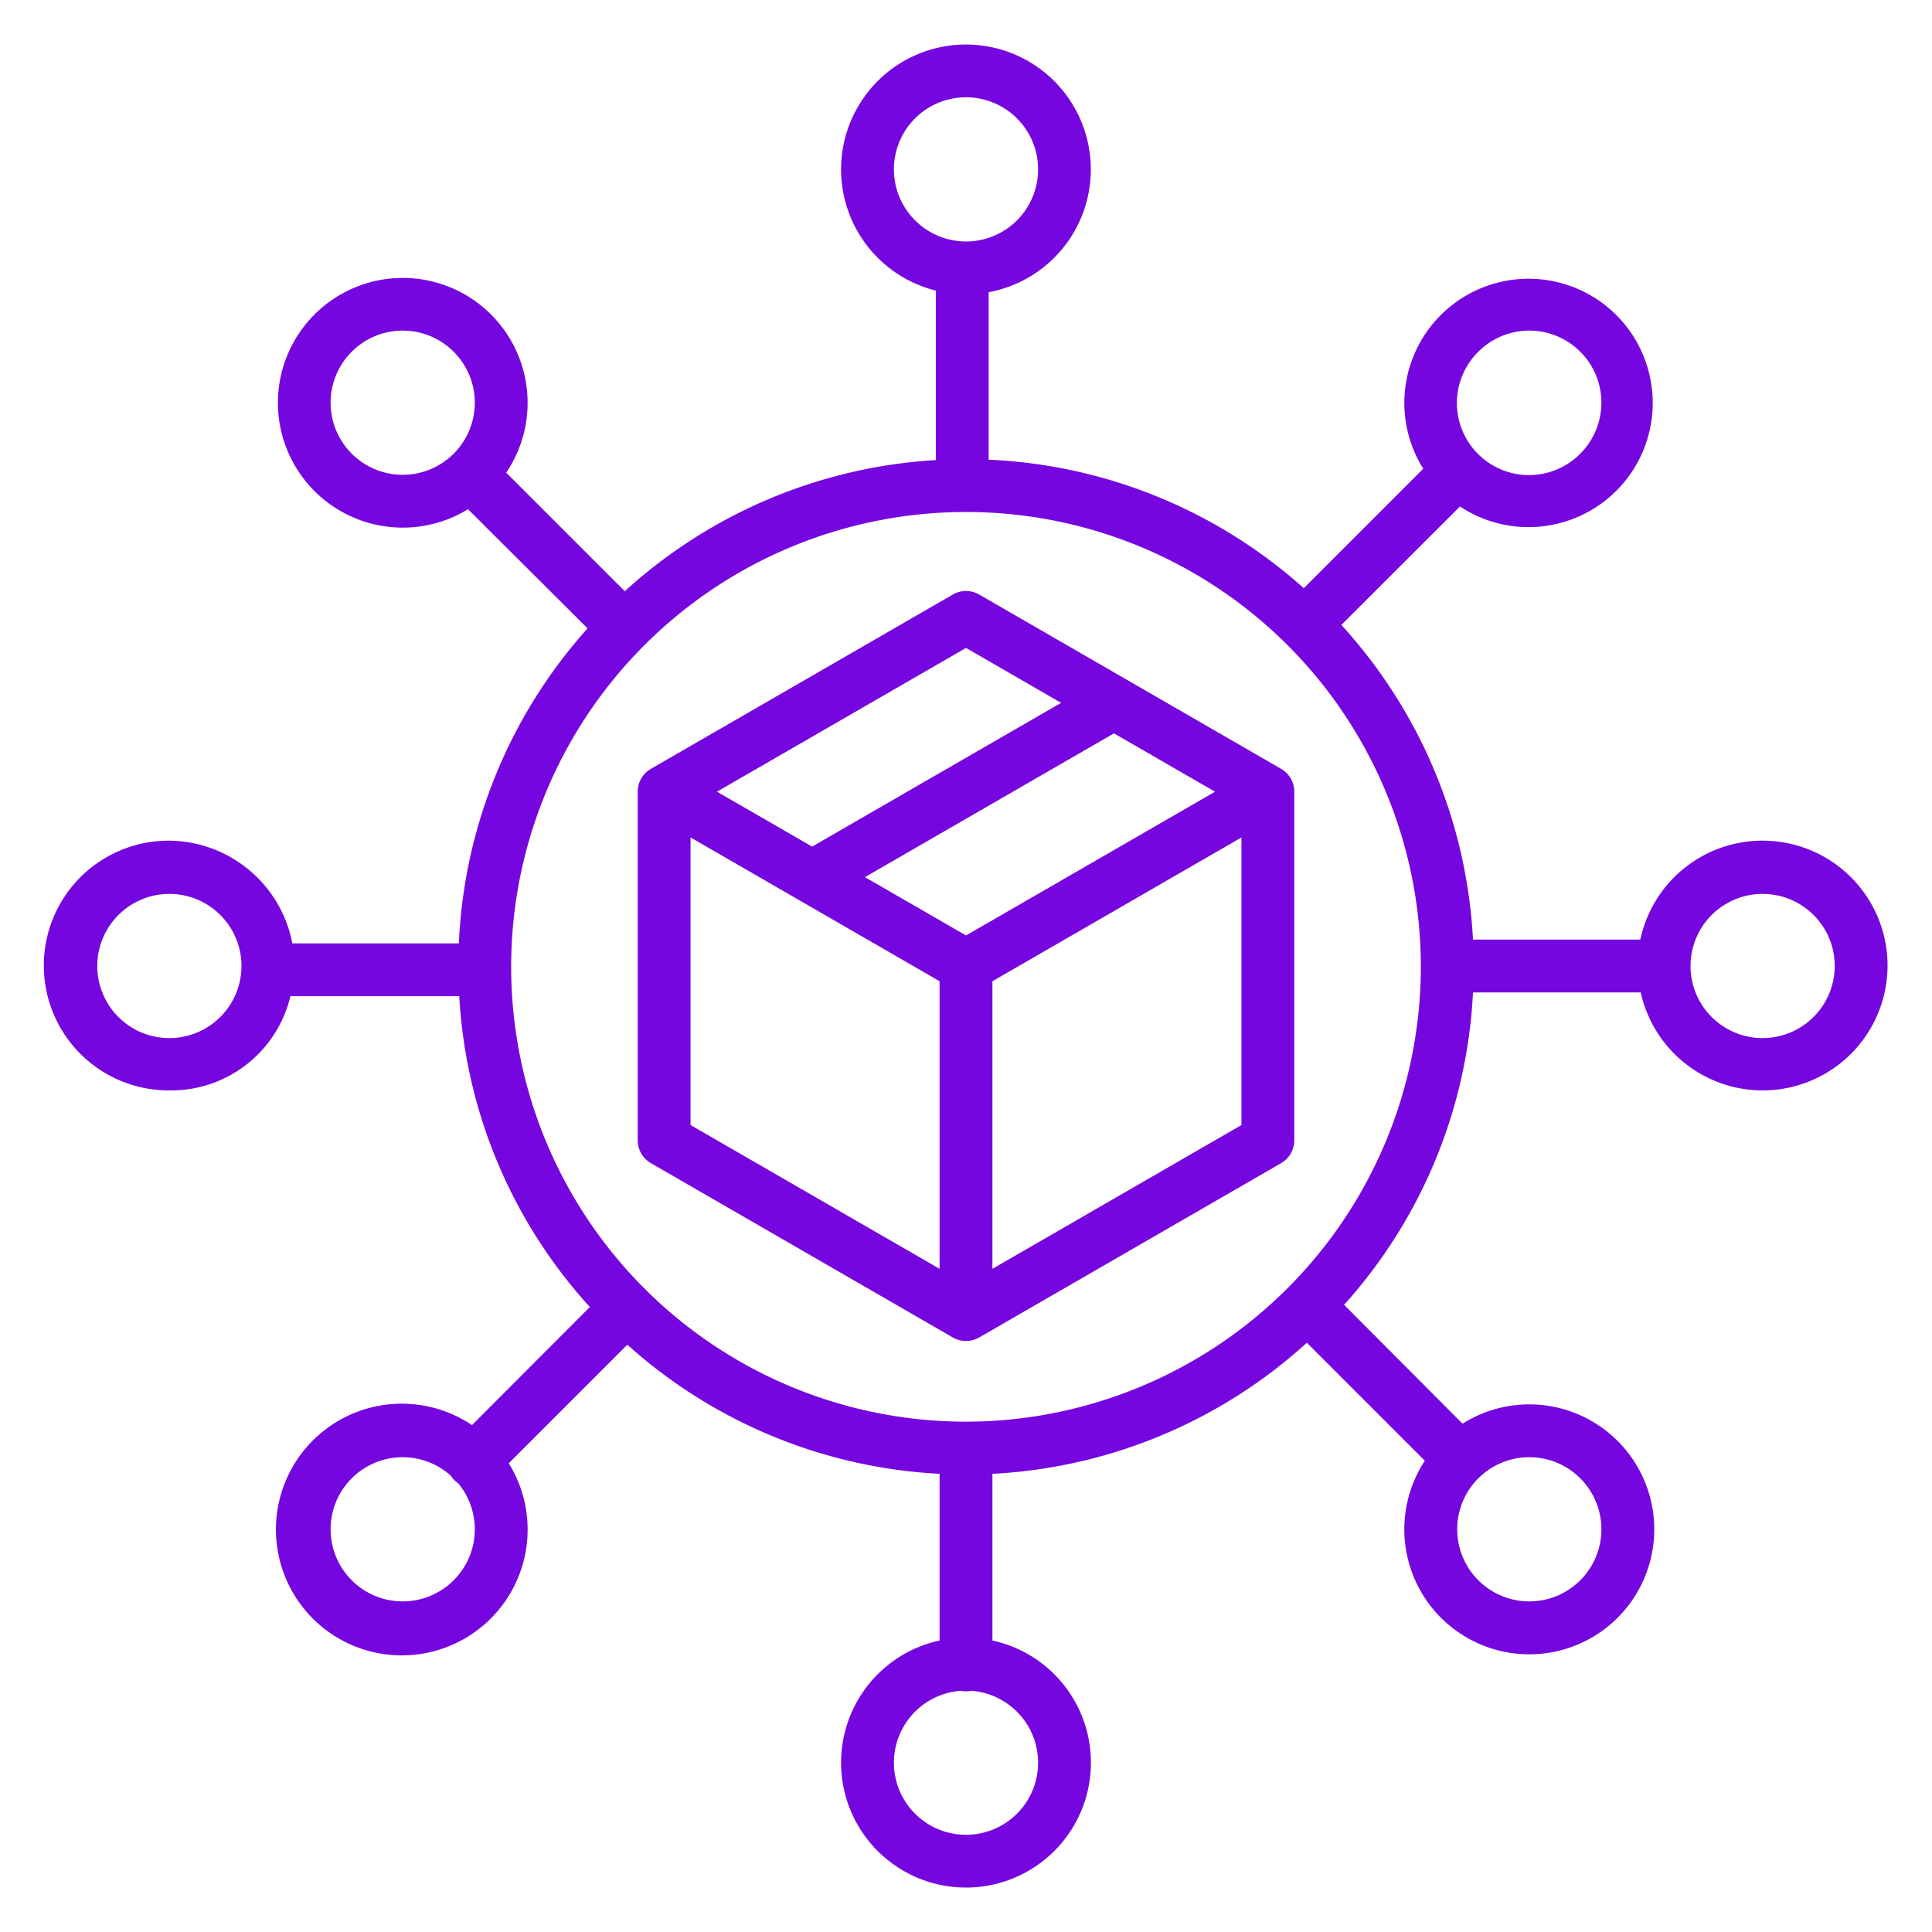
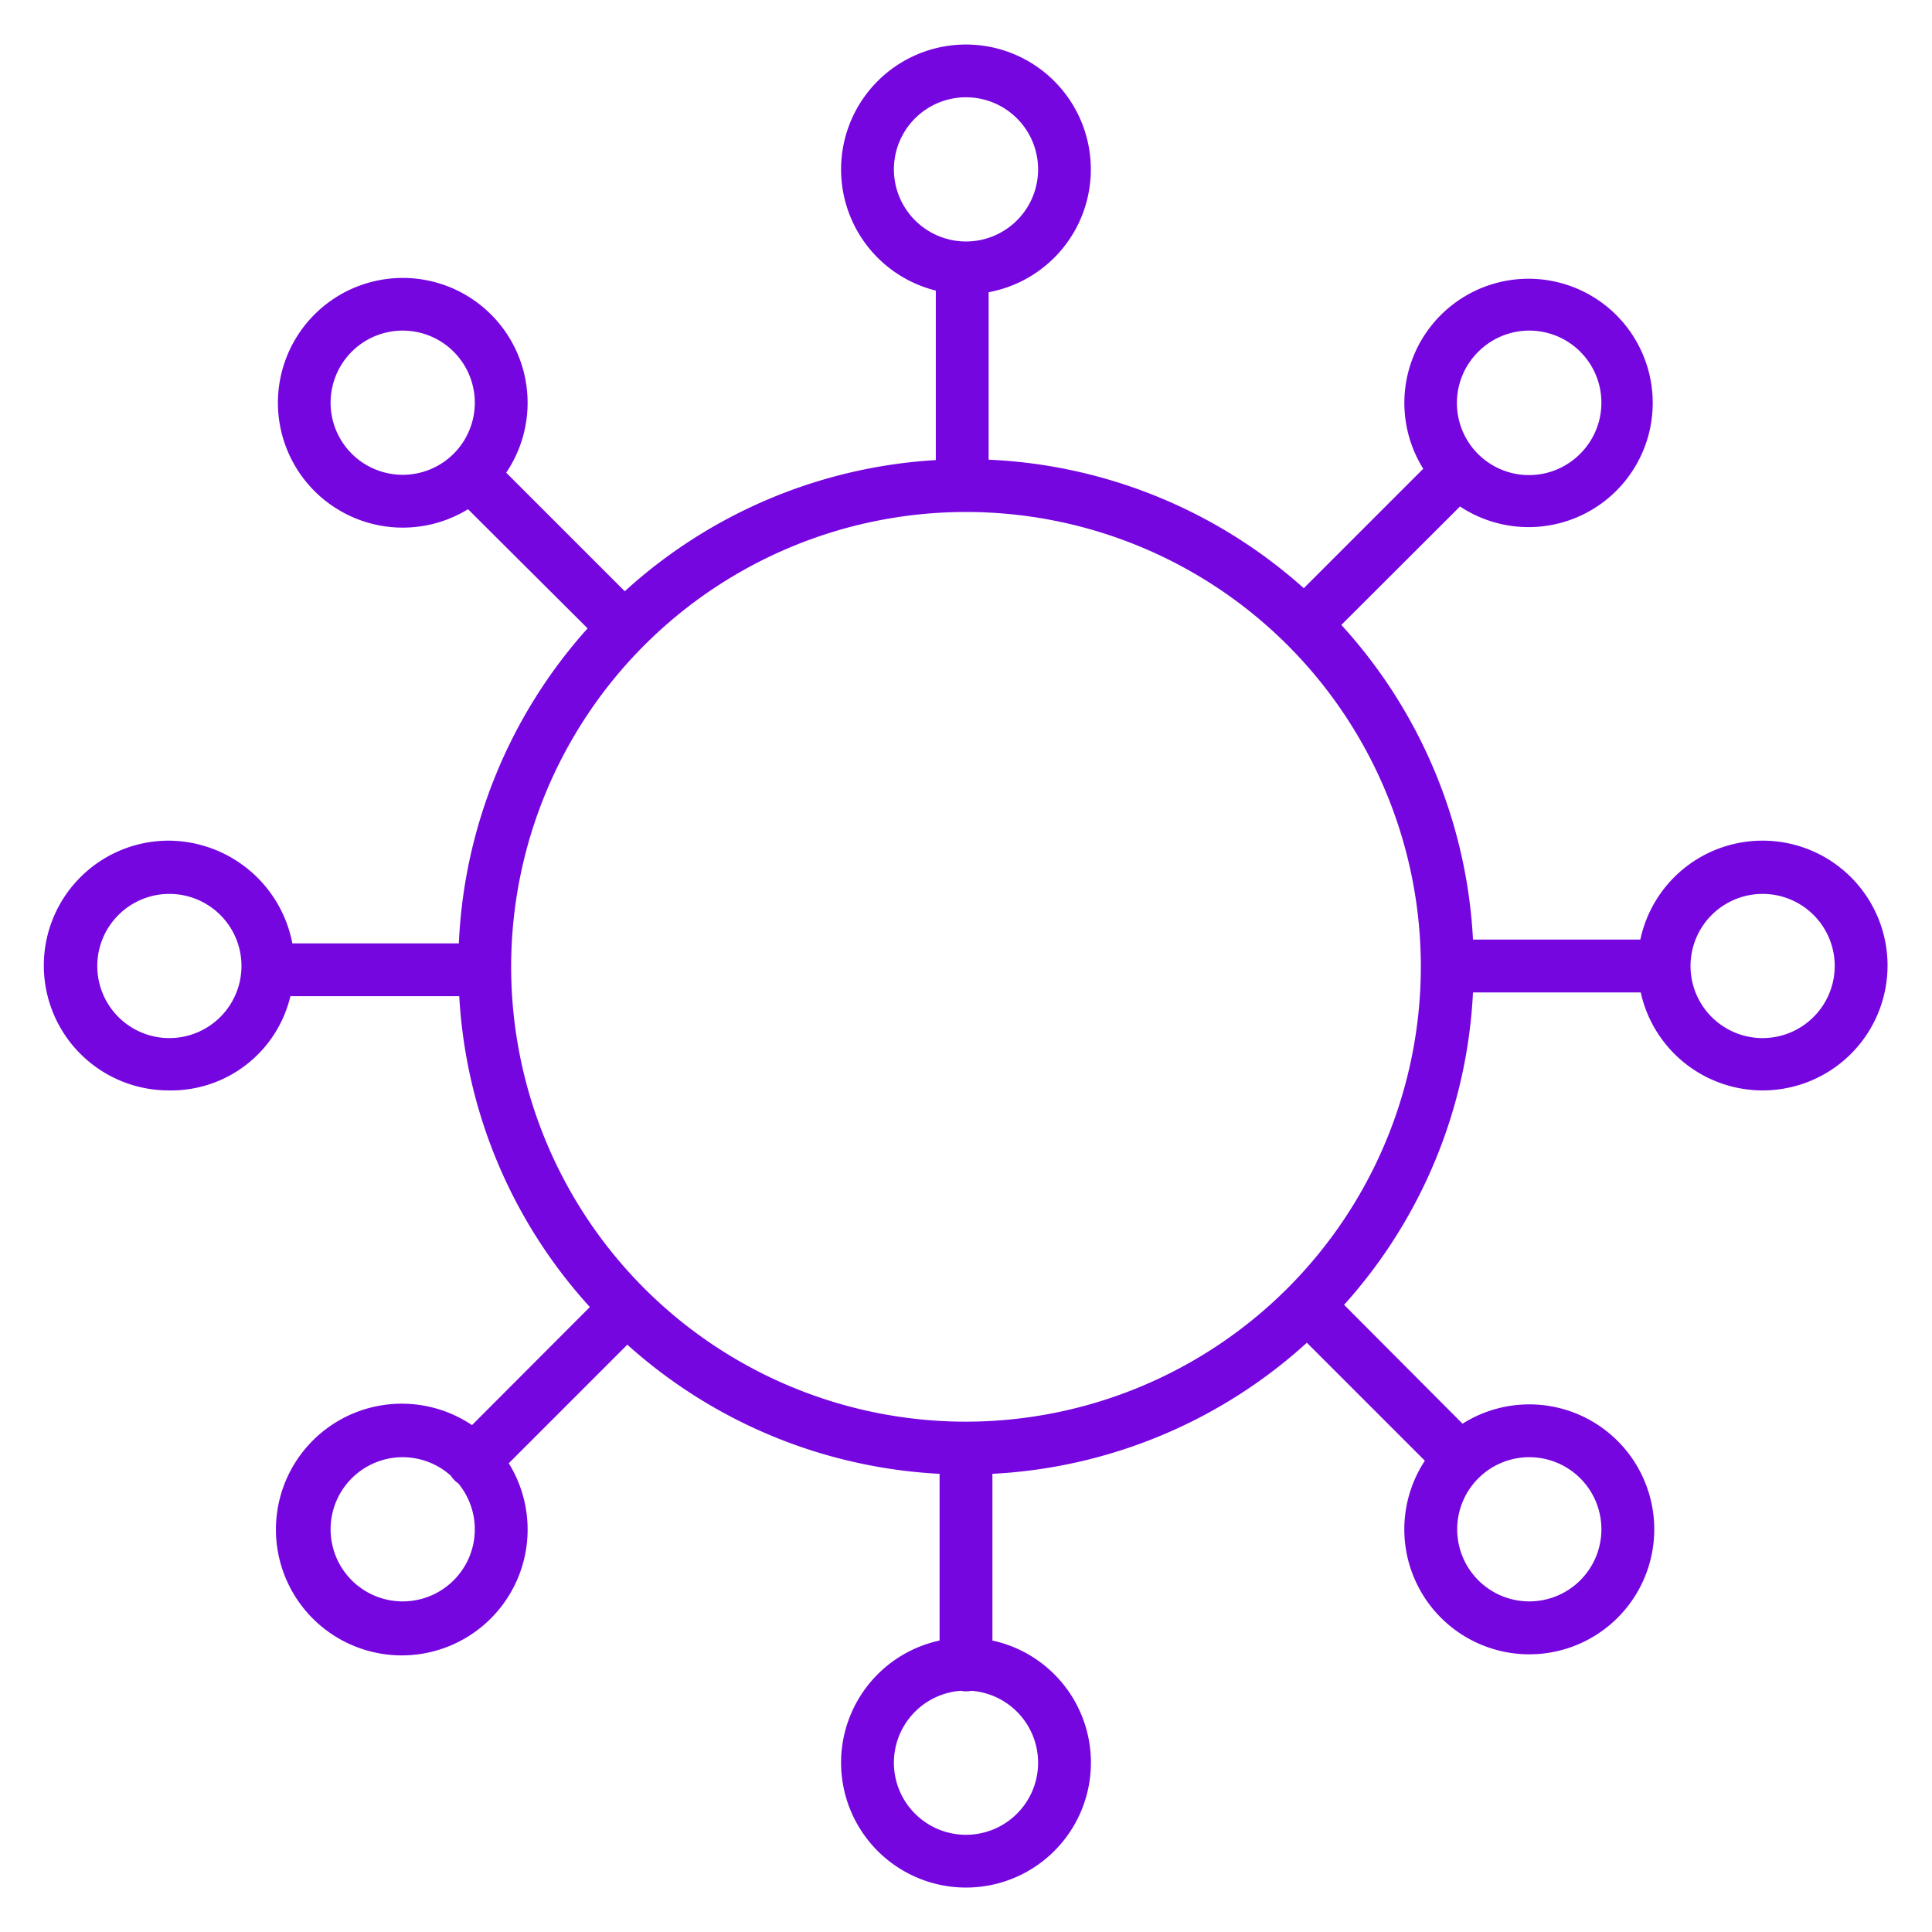
<svg xmlns="http://www.w3.org/2000/svg" version="1.1" width="512" height="512" x="0" y="0" viewBox="0 0 512 512" style="enable-background:new 0 0 512 512" xml:space="preserve" class="">
  <g>
    <path d="M467.114 222.784A33.078 33.078 0 0 0 434.708 249h-44.351a133.872 133.872 0 0 0-34.888-83.386l31.446-31.391a32.91 32.91 0 1 0-9.742-10l-31.657 31.657A133.994 133.994 0 0 0 262 121.822V77.438a33.094 33.094 0 1 0-14-.428v44.916a134.029 134.029 0 0 0-82.429 34.762l-31.422-31.421a33.085 33.085 0 1 0-10.119 9.68l31.688 31.579A133.743 133.743 0 0 0 121.6 250H77.477a33.544 33.544 0 0 0-32.591-27.216 33.093 33.093 0 1 0 0 66.185A32.472 32.472 0 0 0 76.959 264h44.747a133.252 133.252 0 0 0 34.616 82.375l-31.237 31.292a33.351 33.351 0 1 0 9.742 10.113l31.424-31.424A134.007 134.007 0 0 0 249 390.577v44.182a33.106 33.106 0 1 0 14 0v-44.182a134.026 134.026 0 0 0 83.333-34.74l31.267 31.268a33.118 33.118 0 1 0 9.988-9.811L356.2 345.79A133.529 133.529 0 0 0 390.357 263h44.453a33.093 33.093 0 1 0 32.3-40.216ZM391.77 93.211a19.105 19.105 0 1 1 27.02 27.018 19.106 19.106 0 1 1-27.02-27.019Zm-271.54 27.018a19.106 19.106 0 1 1 0-27.018 19.1 19.1 0 0 1 0 27.018ZM44.886 275.106A19.106 19.106 0 1 1 63.993 256a19.128 19.128 0 0 1-19.107 19.106Zm75.344 143.683a19.105 19.105 0 1 1-27.02-27.018 19.065 19.065 0 0 1 26.283-.669 6.863 6.863 0 0 0 1.945 2 19.1 19.1 0 0 1-1.208 25.688Zm271.54-27.018a19.106 19.106 0 1 1 0 27.018 19.1 19.1 0 0 1 0-27.018ZM236.894 44.887A19.106 19.106 0 1 1 256 63.993a19.129 19.129 0 0 1-19.106-19.106Zm38.212 422.226a19.106 19.106 0 1 1-20.513-19.035 7.042 7.042 0 0 0 2.814 0 19.118 19.118 0 0 1 17.699 19.035ZM256 376.758A120.538 120.538 0 1 1 376.538 256.22 120.674 120.674 0 0 1 256 376.758Zm211.114-101.652A19.106 19.106 0 1 1 486.22 256a19.128 19.128 0 0 1-19.106 19.106Z" fill="#7606df" opacity="1" data-original="#000000" class="" />
-     <path d="m339.5 203.749-80-46.187a7 7 0 0 0-7 0l-80 46.187a7 7 0 0 0-3.5 6.063v92.376a7 7 0 0 0 3.5 6.063l80 46.187a7 7 0 0 0 7 0l80-46.187a7 7 0 0 0 3.5-6.063v-92.376a7 7 0 0 0-3.5-6.063ZM256 171.707l25.21 14.554-65.995 38.1-25.21-14.555Zm-7 164.545-66-38.105V221.93l66 38.106Zm7-88.341-26.785-15.464 65.995-38.1L322 209.808Zm73 50.236-66 38.105v-76.216l66-38.106Z" fill="#7606df" opacity="1" data-original="#000000" class="" />
  </g>
</svg>